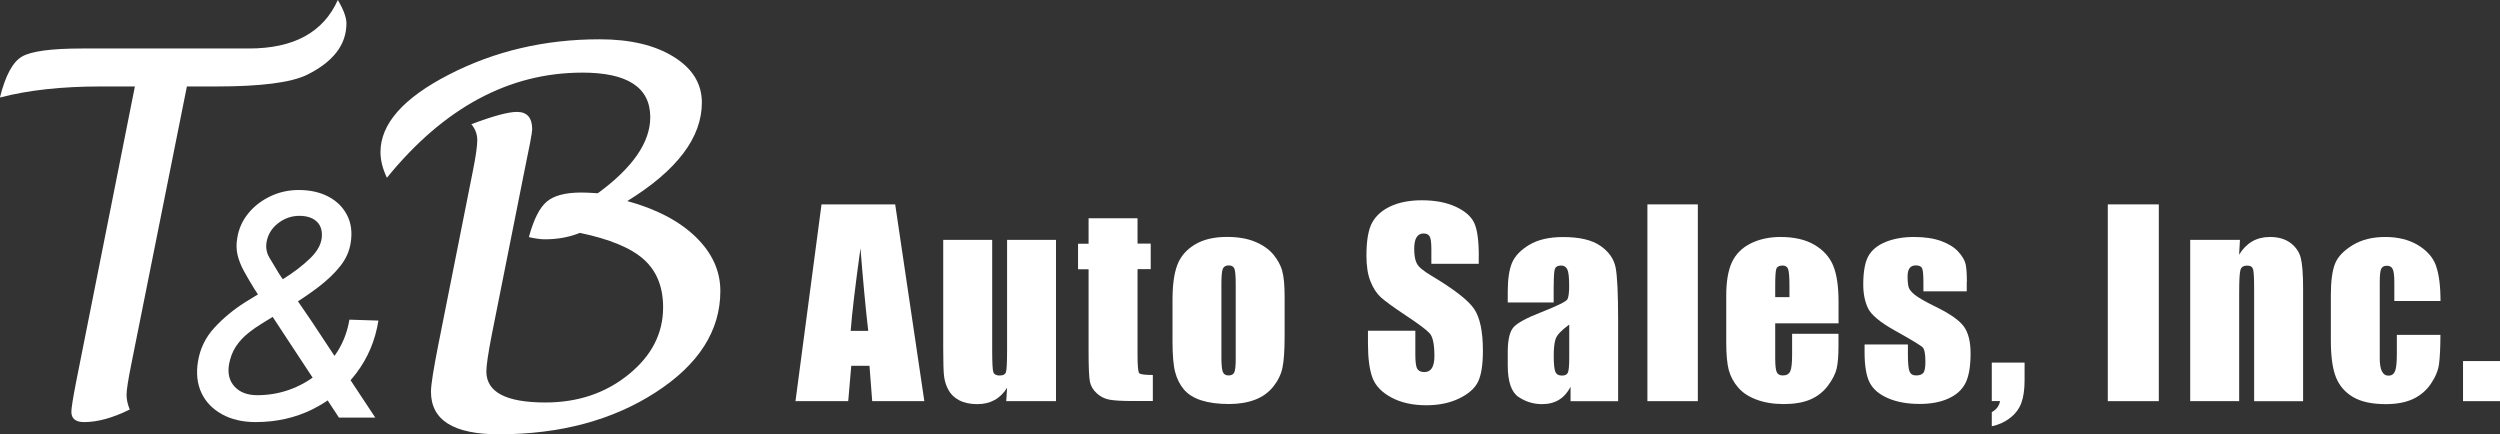
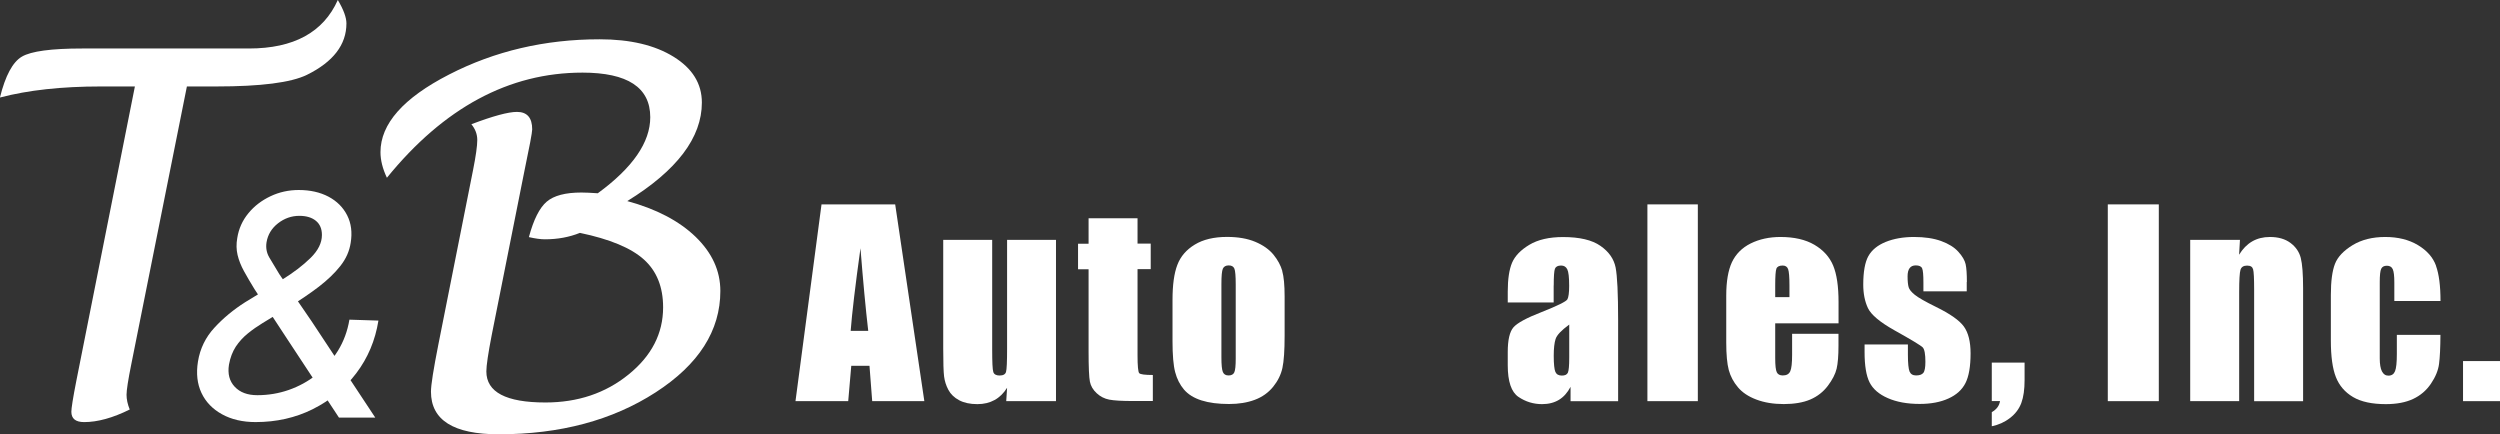
<svg xmlns="http://www.w3.org/2000/svg" id="Layer_1" viewBox="0 0 377.35 65.57">
  <rect x="0" y="0" width="377.35" height="65.57" fill="#333333" stroke="none" />
  <defs>
    <style>.cls-1{fill:#fff;stroke-width:0px;}</style>
  </defs>
  <path class="cls-1" d="m124,30.85l-3.93,29.7h7.96l.46-5.34h2.75l.41,5.34h7.87l-4.4-29.7h-11.12Zm4.4,19.09c.2-2.63.69-6.79,1.48-12.47.39,4.95.78,9.11,1.17,12.47h-2.65Z" />
  <path class="cls-1" d="m152.01,36.21v16.38c0,1.99-.05,3.17-.16,3.54-.1.37-.43.55-.98.55-.51,0-.83-.18-.94-.53-.12-.35-.17-1.48-.17-3.38v-16.56h-7.39v16.42c0,2.09.04,3.49.13,4.19.09.7.3,1.38.65,2.03.35.65.89,1.17,1.62,1.56.73.39,1.65.59,2.76.59.97,0,1.84-.21,2.59-.62.75-.41,1.38-1.03,1.89-1.85l-.13,2.02h7.51v-24.34h-7.39Z" />
  <path class="cls-1" d="m164.31,32.96v3.83h-1.59v3.85h1.59v12.36c0,2.42.07,3.96.2,4.61.13.65.48,1.24,1.02,1.74.55.51,1.18.83,1.9.97.72.14,1.92.21,3.6.21h2.98v-3.93c-1.21,0-1.89-.09-2.06-.28-.16-.18-.25-1.08-.25-2.68v-13.02h1.99v-3.85h-1.99v-3.83h-7.4Z" />
  <path class="cls-1" d="m193.55,40.9c-.24-.84-.68-1.66-1.33-2.46-.65-.79-1.56-1.44-2.75-1.94s-2.61-.74-4.27-.74c-1.97,0-3.6.39-4.86,1.16-1.27.77-2.15,1.79-2.63,3.06-.49,1.27-.73,3.04-.73,5.3v6.24c0,2.07.13,3.62.4,4.65.27,1.03.72,1.91,1.34,2.64.63.73,1.51,1.27,2.64,1.63,1.13.36,2.52.54,4.15.54,1.46,0,2.76-.21,3.88-.63,1.13-.42,2.05-1.08,2.77-1.96.72-.89,1.19-1.84,1.41-2.86.22-1.02.33-2.63.33-4.81v-5.96c0-1.72-.12-3.01-.36-3.85Zm-7.03,13.24c0,1.05-.07,1.74-.21,2.05-.14.32-.43.48-.87.48s-.71-.17-.86-.52c-.15-.35-.22-1.1-.22-2.25v-10.99c0-1.25.07-2.03.22-2.36.15-.32.44-.49.88-.49s.72.16.86.49c.13.32.2,1.11.2,2.36v11.23Z" />
-   <path class="cls-1" d="m223.21,38.67c0-2.36-.23-4.03-.69-5.02-.46-.98-1.39-1.8-2.8-2.45-1.41-.65-3.11-.97-5.11-.97-1.83,0-3.39.3-4.68.89-1.29.59-2.23,1.42-2.81,2.47-.58,1.05-.87,2.71-.87,4.99,0,1.58.2,2.87.61,3.89.41,1.02.92,1.81,1.54,2.38.62.57,1.89,1.5,3.8,2.77,1.91,1.26,3.11,2.16,3.6,2.7.48.54.71,1.68.71,3.43,0,.8-.13,1.39-.37,1.8-.25.4-.63.61-1.14.61s-.87-.16-1.07-.48c-.2-.32-.3-1.03-.3-2.15v-3.61h-7.15v1.94c0,2.23.23,3.94.68,5.15.45,1.21,1.4,2.21,2.86,2.99,1.46.78,3.21,1.17,5.27,1.17,1.88,0,3.52-.34,4.94-1.02,1.41-.68,2.37-1.52,2.86-2.52.49-1,.74-2.56.74-4.68,0-2.91-.44-5.02-1.33-6.33-.89-1.31-3.05-2.98-6.47-5.02-1.19-.71-1.92-1.31-2.17-1.82-.27-.5-.4-1.25-.4-2.24,0-.77.12-1.35.36-1.73.24-.38.59-.57,1.05-.57.43,0,.73.14.91.42.18.28.27.94.27,1.96v2.2h7.15v-1.17Z" />
  <path class="cls-1" d="m234.52,43.09c0-1.36.06-2.2.18-2.52.12-.32.43-.49.93-.49.44,0,.75.19.94.58.19.39.28,1.21.28,2.49,0,1.02-.09,1.69-.26,2.02-.17.33-1.47.97-3.89,1.93-2.27.88-3.69,1.65-4.26,2.31-.57.66-.86,1.9-.86,3.72v2c0,2.46.54,4.05,1.62,4.78,1.08.73,2.26,1.09,3.56,1.09.99,0,1.84-.22,2.55-.65s1.29-1.09,1.75-1.96v2.17h7.18v-12.22c0-4.02-.13-6.68-.38-7.97-.26-1.29-1.02-2.38-2.29-3.26-1.27-.89-3.15-1.33-5.65-1.33-2.08,0-3.78.39-5.08,1.17-1.3.78-2.17,1.68-2.61,2.71-.43,1.02-.65,2.47-.65,4.36v1.63h6.93v-2.55Zm2.34,10.9c0,1.22-.07,1.98-.21,2.27-.14.29-.44.43-.9.43-.49,0-.81-.18-.98-.55-.16-.37-.25-1.18-.25-2.44,0-1.1.09-1.94.28-2.53.19-.59.87-1.31,2.06-2.18v5.01Z" />
  <path class="cls-1" d="m248.66,30.85v29.7h7.61v-29.7h-7.61Z" />
  <path class="cls-1" d="m277.51,45.58c0-2.36-.27-4.19-.81-5.49-.54-1.3-1.49-2.35-2.83-3.14-1.35-.79-3.06-1.18-5.13-1.18-1.69,0-3.19.33-4.5.98-1.3.65-2.24,1.6-2.82,2.82-.57,1.23-.86,2.91-.86,5.04v7.1c0,1.81.13,3.19.38,4.14.26.95.72,1.82,1.38,2.6.66.79,1.59,1.41,2.79,1.86,1.19.45,2.57.68,4.13.68s2.95-.23,4.01-.69c1.07-.46,1.95-1.15,2.64-2.06.69-.92,1.14-1.78,1.33-2.59.19-.81.28-1.96.28-3.47v-1.8h-7v3.21c0,1.21-.09,2.03-.28,2.45-.19.42-.56.63-1.12.63-.45,0-.76-.16-.91-.48-.16-.32-.24-1.03-.24-2.13v-5.26h9.56v-3.23Zm-9.56-.73v-1.78c0-1.37.06-2.21.18-2.52.12-.31.44-.47.95-.47.41,0,.69.18.82.55.13.37.2,1.18.2,2.44v1.78h-2.16Z" />
  <path class="cls-1" d="m296.88,42.57c0-1.22-.06-2.12-.19-2.7-.13-.57-.49-1.2-1.1-1.87-.6-.67-1.47-1.21-2.6-1.62-1.13-.41-2.5-.61-4.1-.61s-3.04.25-4.27.75c-1.22.5-2.09,1.21-2.61,2.14-.51.92-.77,2.36-.77,4.3,0,1.37.24,2.55.71,3.55.48,1,1.8,2.11,3.97,3.33,2.58,1.44,4.02,2.31,4.3,2.6.27.29.4,1.02.4,2.18,0,.84-.1,1.4-.31,1.66-.21.26-.57.39-1.1.39-.49,0-.81-.2-.98-.59-.16-.39-.25-1.24-.25-2.55v-1.54h-6.54v1.17c0,2.03.25,3.55.75,4.55.5,1,1.42,1.8,2.75,2.38,1.33.59,2.94.88,4.82.88,1.69,0,3.14-.27,4.34-.82,1.2-.54,2.06-1.32,2.57-2.33.51-1.01.77-2.5.77-4.48,0-1.77-.34-3.12-1.01-4.05-.67-.93-2.08-1.92-4.22-2.97-1.61-.79-2.67-1.4-3.19-1.82-.52-.42-.83-.8-.93-1.15-.1-.35-.16-.9-.16-1.64,0-.55.1-.96.31-1.24.21-.28.52-.41.93-.41.51,0,.83.15.96.45.13.3.19,1.01.19,2.14v1.32h6.54v-1.41Z" />
  <path class="cls-1" d="m300.64,54.73v5.81h1.24c-.1.7-.51,1.25-1.24,1.67v2.13c1.02-.21,1.94-.62,2.75-1.25.81-.62,1.38-1.38,1.71-2.27.33-.89.49-2.04.49-3.43v-2.66h-4.95Z" />
  <path class="cls-1" d="m318.15,30.85v29.7h7.7v-29.7h-7.7Z" />
  <path class="cls-1" d="m330.59,36.21v24.34h7.39v-16.45c0-1.83.07-2.96.2-3.38.13-.42.46-.63.99-.63s.8.18.91.55c.11.37.16,1.39.16,3.06v16.86h7.39v-17.06c0-2.13-.12-3.65-.35-4.56-.23-.91-.75-1.67-1.55-2.27-.8-.6-1.84-.9-3.11-.9-1.01,0-1.9.22-2.68.67-.77.45-1.43,1.12-1.97,2.01l.13-2.24h-7.51Z" />
  <path class="cls-1" d="m367.69,40.1c-.45-1.25-1.36-2.28-2.72-3.1-1.37-.82-3.01-1.23-4.94-1.23s-3.58.41-4.94,1.24c-1.35.83-2.24,1.76-2.65,2.82-.41,1.05-.62,2.61-.62,4.68v6.92c0,2.37.25,4.2.76,5.49.51,1.29,1.37,2.29,2.59,3.01,1.22.72,2.87,1.07,4.95,1.07,1.63,0,3-.26,4.11-.78,1.11-.52,2.01-1.29,2.7-2.31.69-1.02,1.1-2.02,1.22-2.99.13-.97.2-2.43.21-4.37h-6.58v2.9c0,1.26-.09,2.12-.27,2.57-.18.45-.51.68-1.01.68-.43,0-.75-.22-.97-.65-.22-.43-.33-1.09-.33-1.95v-11.48c0-1.06.07-1.75.22-2.05.15-.31.43-.46.86-.46s.72.17.88.52c.16.35.24,1.01.24,1.99v2.81h6.97c0-2.29-.23-4.05-.68-5.3Z" />
  <path class="cls-1" d="m371.77,54.5v6.05h5.58v-6.05h-5.58Z" />
  <path class="cls-1" d="m32.66,13.05c6.7,0,11.26-.58,13.66-1.75,3.98-1.96,5.97-4.55,5.97-7.77,0-.89-.43-2.07-1.3-3.53-2.18,4.88-6.65,7.32-13.42,7.32H12.41c-4.68,0-7.72.41-9.11,1.23-1.39.82-2.49,2.87-3.31,6.17,4.26-1.12,9.33-1.67,15.2-1.67h5.17l-8.85,44.49c-.5,2.55-.74,4.09-.74,4.61,0,1.04.64,1.56,1.93,1.56,2.03,0,4.32-.63,6.88-1.9-.32-.79-.48-1.54-.48-2.23s.24-2.24.71-4.57L28.21,13.05h4.45Z" />
  <path class="cls-1" d="m87.89,10.96c6.84,0,10.26,2.24,10.26,6.73,0,3.79-2.64,7.62-7.92,11.48-1.04-.07-1.87-.11-2.49-.11-2.4,0-4.14.46-5.22,1.38-1.08.92-1.98,2.7-2.69,5.35.97.22,1.77.33,2.42.33,1.91,0,3.67-.32,5.28-.97,4.51.94,7.73,2.28,9.66,4.02,1.93,1.74,2.9,4.14,2.9,7.22,0,3.95-1.74,7.33-5.22,10.14-3.48,2.82-7.66,4.22-12.54,4.22-5.95,0-8.92-1.56-8.92-4.69,0-.87.27-2.72.82-5.54l4.87-24.44c.82-3.92,1.23-6.1,1.23-6.55,0-1.76-.77-2.64-2.3-2.64-1.31,0-3.61.62-6.88,1.86.59.72.89,1.51.89,2.38s-.21,2.39-.63,4.5l-5.24,26.35c-.74,3.74-1.12,6.12-1.12,7.14,0,4.29,3.41,6.43,10.22,6.43,9.27,0,17.16-2.11,23.68-6.32,6.52-4.21,9.78-9.32,9.78-15.31,0-3.05-1.25-5.77-3.74-8.18-2.49-2.4-5.93-4.2-10.31-5.39,7.51-4.63,11.26-9.59,11.26-14.87,0-2.85-1.42-5.15-4.26-6.91-2.84-1.76-6.56-2.64-11.17-2.64-8.25,0-15.83,1.77-22.73,5.32-6.9,3.54-10.35,7.45-10.35,11.71,0,1.21.32,2.5.97,3.87,8.6-10.58,18.44-15.87,29.51-15.87h0Z" />
  <path class="cls-1" d="m47.24,61.74c2.61-1.3,4.79-3.1,6.54-5.41,1.75-2.31,2.86-4.95,3.34-7.94l-4.38-.14c-.29,1.73-.87,3.29-1.73,4.69-.87,1.39-1.94,2.6-3.22,3.61-1.28,1.01-2.69,1.78-4.21,2.31-1.52.53-3.1.79-4.74.79-1.48,0-2.61-.42-3.41-1.27-.8-.85-1.09-1.96-.87-3.34.19-1.06.54-1.96,1.03-2.72.5-.75,1.11-1.42,1.83-2s1.45-1.09,2.19-1.54l3.94-2.4c1.73-1.06,3.25-2.09,4.57-3.1,1.31-1.01,2.4-2.05,3.25-3.13.85-1.07,1.37-2.24,1.56-3.49.26-1.57.08-2.96-.53-4.16-.61-1.2-1.55-2.14-2.81-2.81-1.27-.67-2.77-1.01-4.5-1.01-1.51,0-2.93.31-4.26.94-1.33.63-2.45,1.48-3.34,2.57-.9,1.09-1.46,2.34-1.68,3.75-.16.9-.14,1.75.05,2.55.19.8.51,1.61.96,2.43.45.82.98,1.72,1.59,2.72l4.86,7.41,7.89,11.98h5.48l-9.57-14.48-4.91-7.17c-.61-.99-1.11-1.84-1.52-2.53-.4-.69-.54-1.45-.41-2.28.19-1.15.77-2.11,1.73-2.86.96-.75,2.04-1.13,3.22-1.13,1.06,0,1.89.25,2.5.75.61.5.91,1.21.91,2.14,0,1.19-.57,2.34-1.71,3.46-1.14,1.12-2.59,2.23-4.35,3.32l-5.53,3.37c-1.76,1.12-3.31,2.4-4.64,3.85-1.33,1.44-2.16,3.14-2.48,5.1-.29,1.8-.11,3.38.53,4.74.64,1.36,1.68,2.44,3.1,3.22,1.43.79,3.12,1.18,5.07,1.18,3.14,0,6.02-.65,8.63-1.95Z" />
</svg>